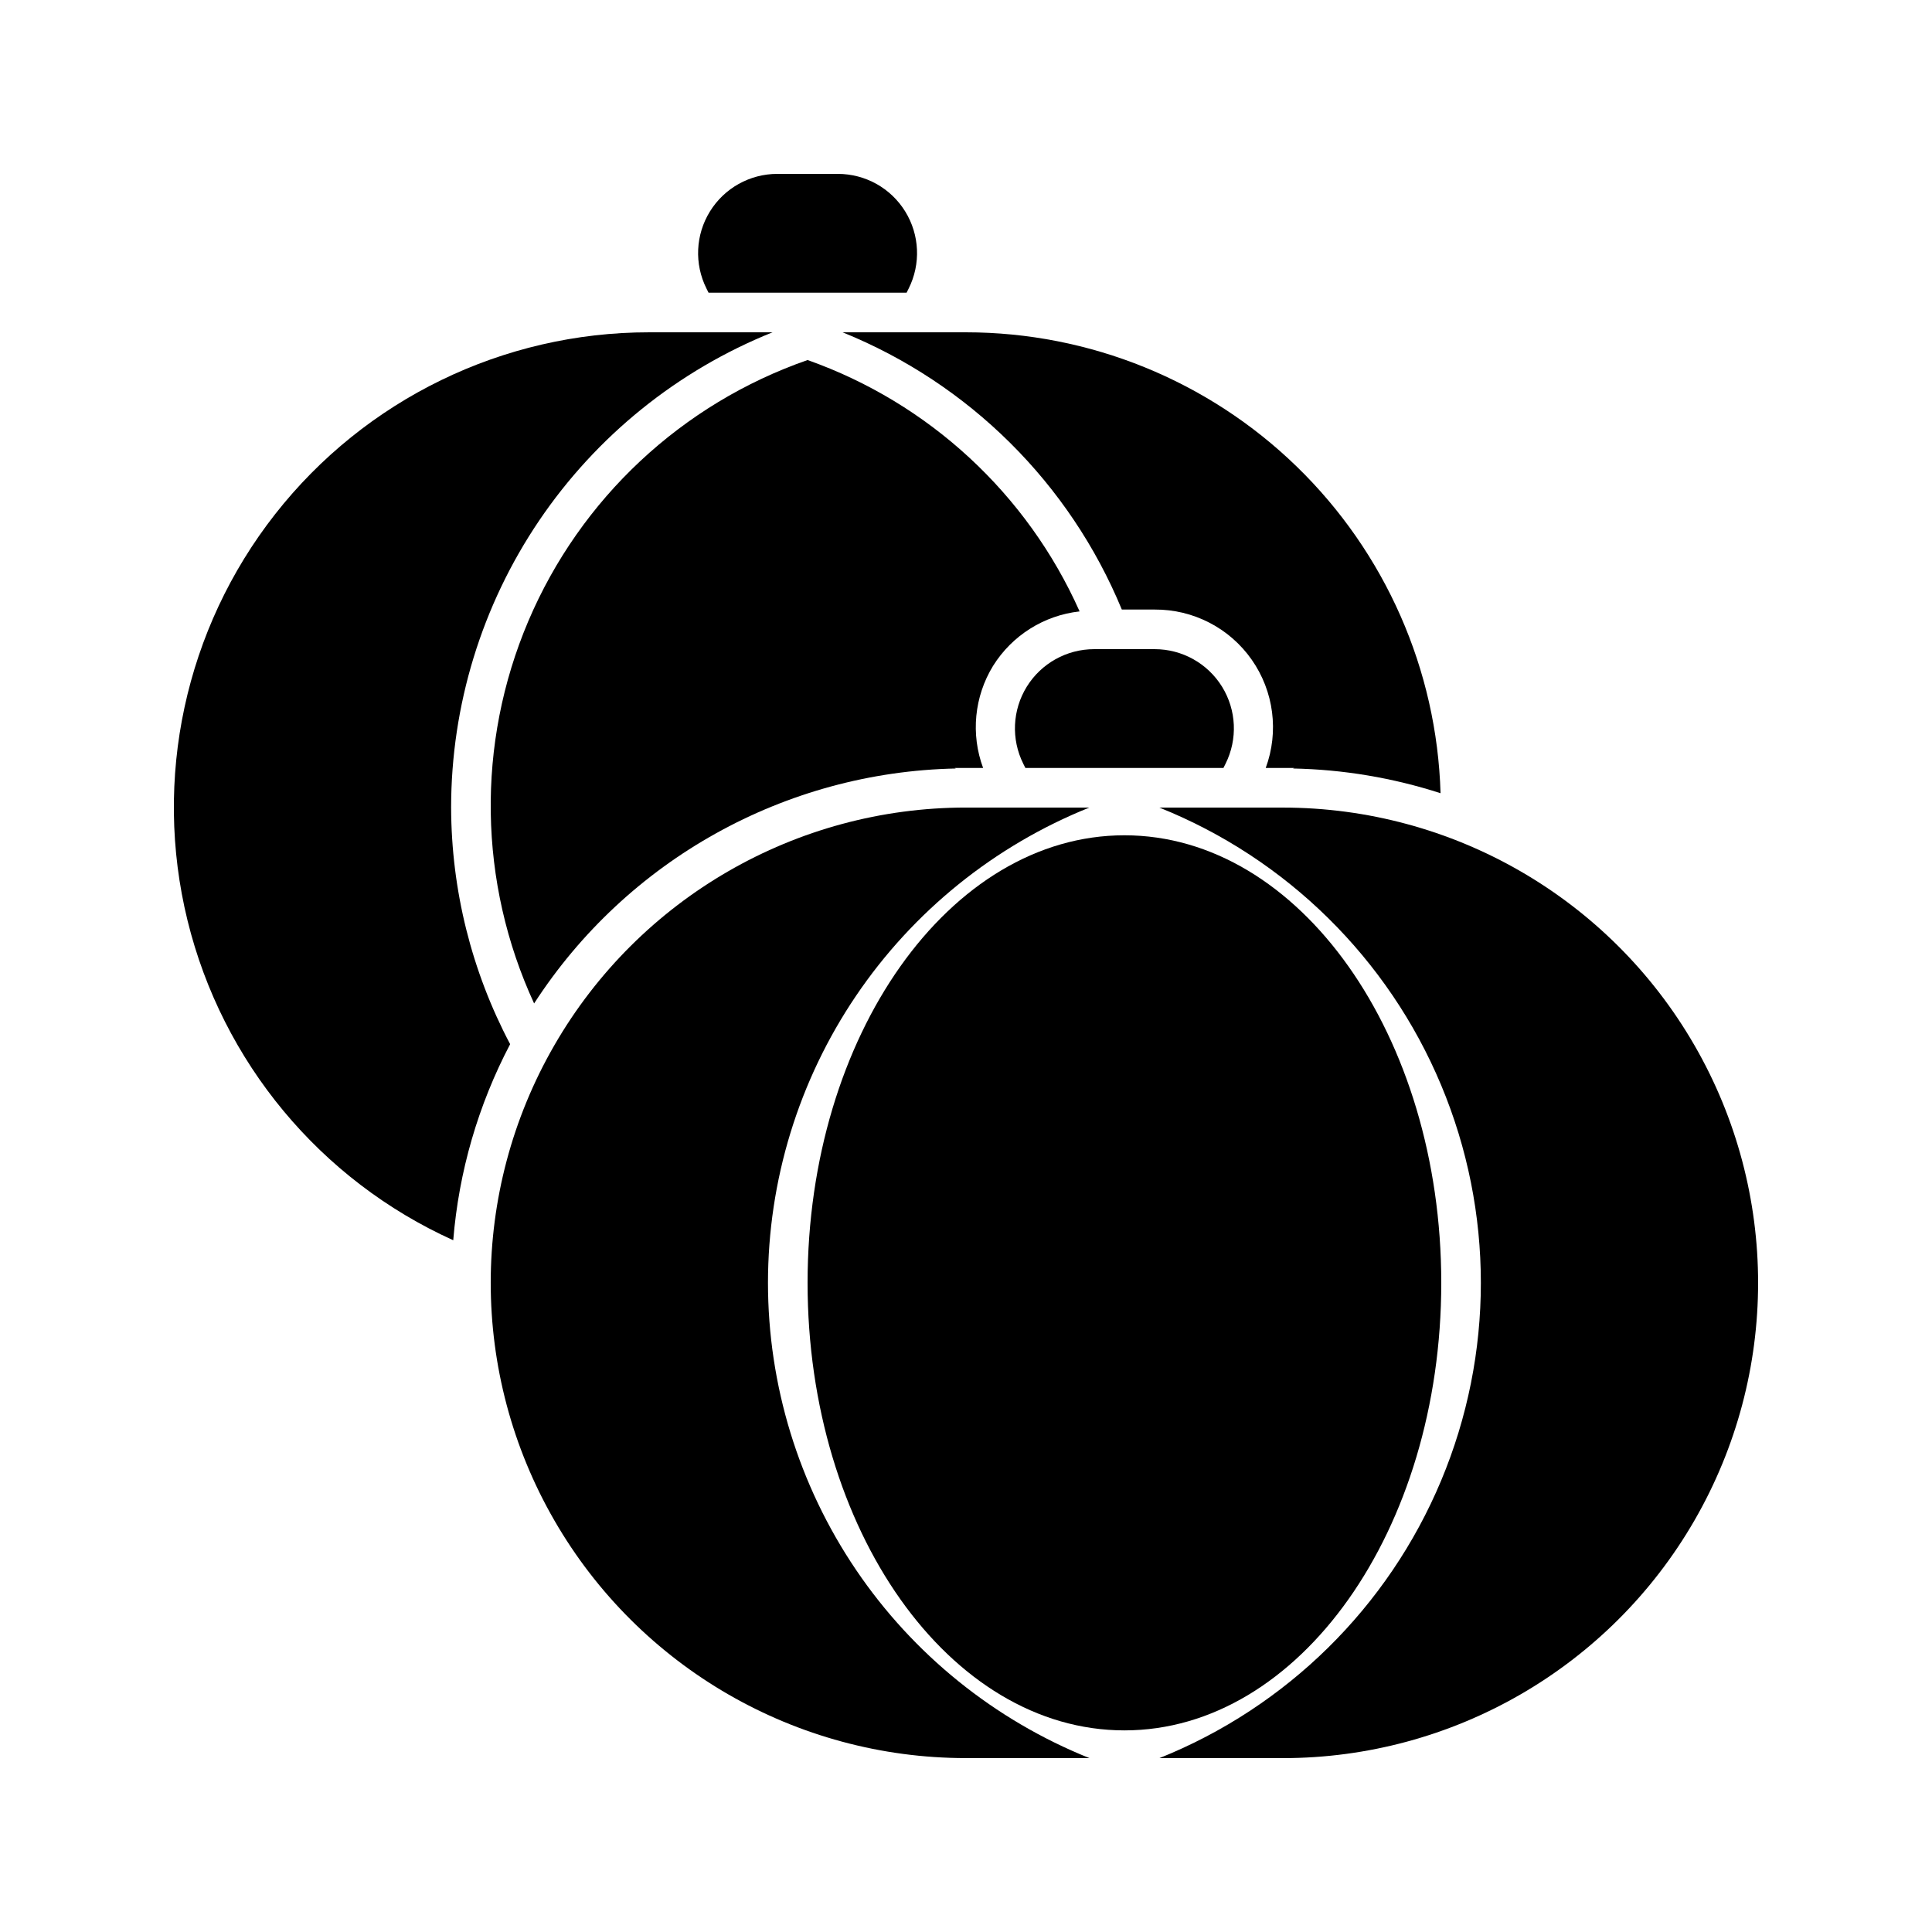
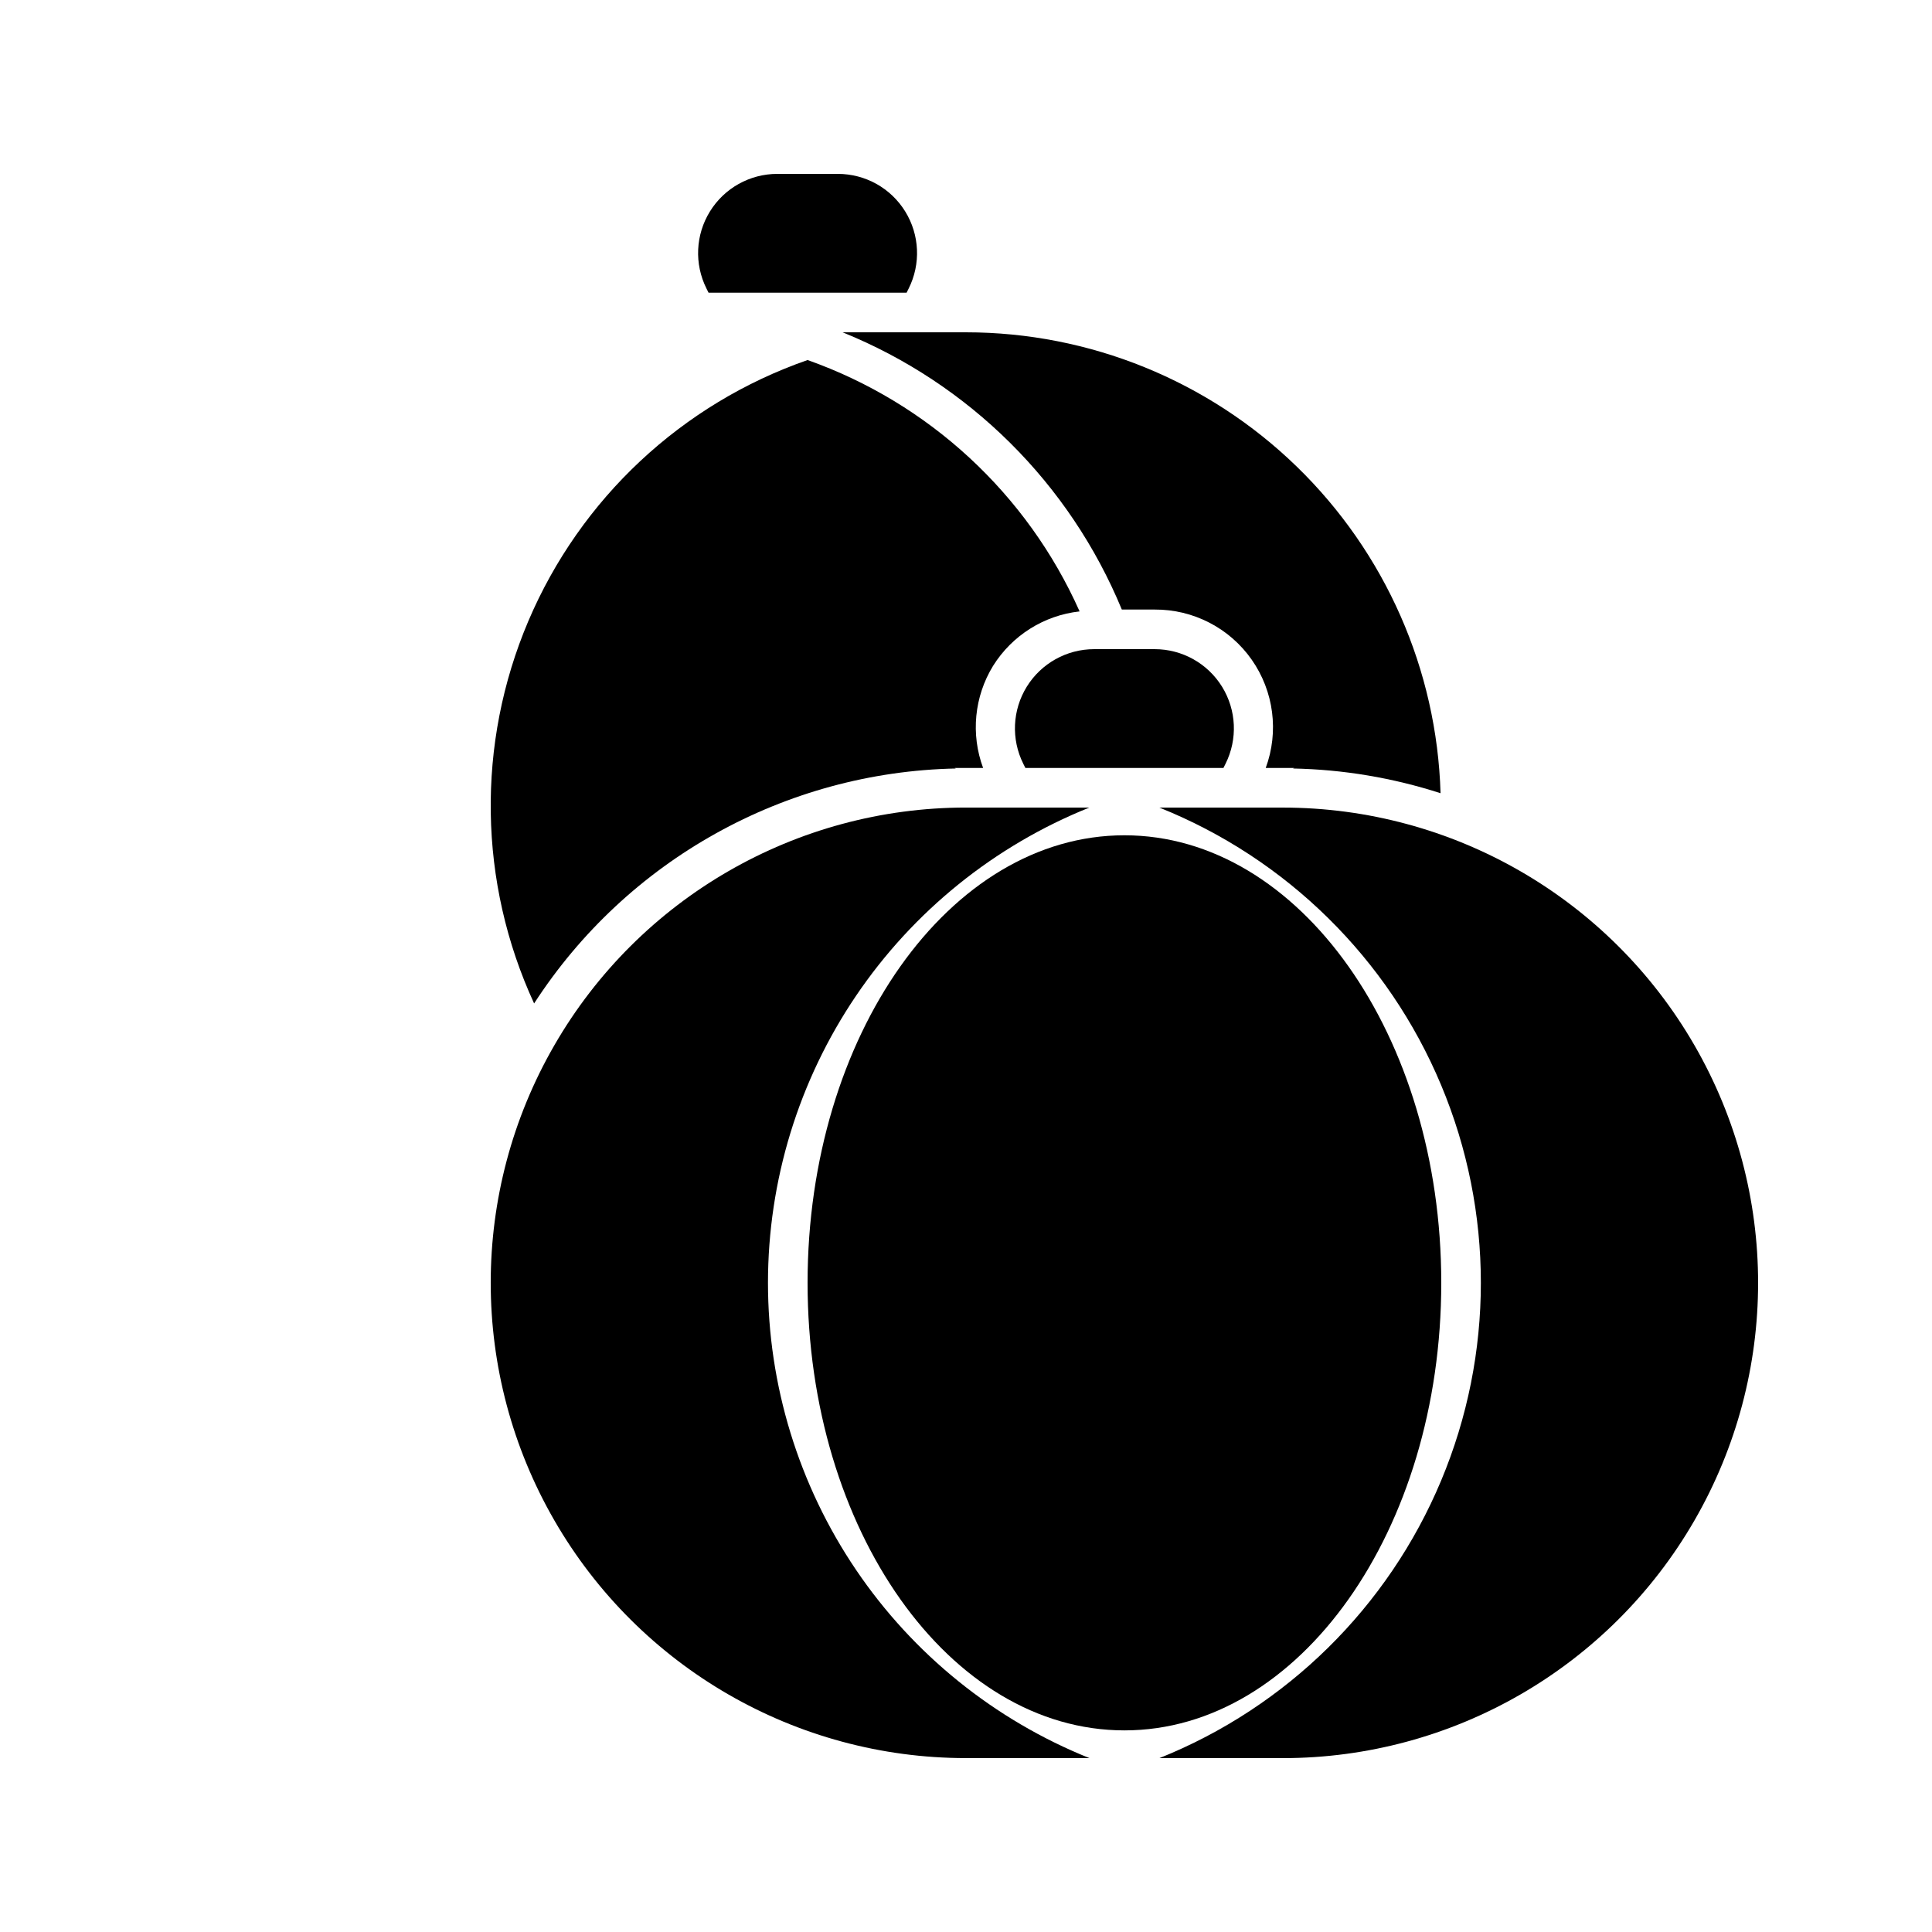
<svg xmlns="http://www.w3.org/2000/svg" fill="#000000" width="800px" height="800px" version="1.1" viewBox="144 144 512 512">
  <g>
    <path d="m347.52 483.96c0.008-27.094 8.125-53.57 23.305-76.016 15.18-22.445 36.73-39.836 61.875-49.934h-32.699c-45 0-86.582 24.004-109.08 62.977-22.5 38.969-22.5 86.98 0 125.95 22.496 38.973 64.078 62.977 109.08 62.977h32.703-0.004c-25.145-10.098-46.695-27.488-61.875-49.934-15.18-22.445-23.297-48.922-23.305-76.02z" />
    <path d="m483.96 358.02h-32.699c33.73 13.531 60.625 40.027 74.656 73.551 14.035 33.523 14.035 71.277 0 104.8-14.031 33.523-40.926 60.02-74.656 73.551h32.699c45 0 86.582-24.004 109.08-62.977 22.5-38.969 22.5-86.98 0-125.95-22.496-38.973-64.078-62.977-109.08-62.977z" />
    <path d="m525.95 483.96c0 65.504-37.594 118.61-83.965 118.61-46.375 0-83.969-53.102-83.969-118.61 0-65.5 37.594-118.6 83.969-118.6 46.371 0 83.965 53.102 83.965 118.6" />
    <path d="m415.74 347.52h52.48l0.555-1.109c3.254-6.508 2.906-14.234-0.918-20.426-3.828-6.188-10.582-9.953-17.859-9.953h-16.039 0.004c-7.277 0-14.031 3.766-17.859 9.953-3.824 6.191-4.172 13.918-0.918 20.426z" />
-     <path d="m263.55 358.02c0.008-27.098 8.125-53.574 23.305-76.02 15.184-22.445 36.73-39.836 61.875-49.934h-32.699c-38.68-0.02-75.219 17.742-99.098 48.168s-32.445 70.141-23.238 107.7c9.211 37.566 35.176 68.812 70.418 84.742 1.473-18.156 6.602-35.832 15.078-51.961-10.215-19.324-15.582-40.844-15.641-62.699z" />
    <path d="m525.76 354.21c-0.965-32.715-14.637-63.766-38.117-86.566-23.477-22.805-54.914-35.566-87.641-35.578h-32.703c33.523 13.574 60.184 40.047 73.996 73.473h8.703c10.234-0.062 19.844 4.902 25.715 13.281 5.871 8.379 7.258 19.105 3.715 28.703h7.559l-0.34 0.137c13.289 0.258 26.465 2.469 39.113 6.551z" />
    <path d="m407.17 320.47c5.035-8.07 13.484-13.391 22.938-14.441-13.883-31.152-39.945-55.234-72.094-66.617-33.328 11.594-60.203 36.727-74.008 69.199-13.801 32.477-13.242 69.27 1.539 101.31 24.617-38.02 66.492-61.344 111.77-62.262l-0.336-0.137h7.559c-3.32-8.945-2.348-18.914 2.629-27.051z" />
    <path d="m384.81 220.46c3.254-6.508 2.906-14.234-0.918-20.422-3.824-6.191-10.582-9.957-17.855-9.957h-16.039c-7.277 0-14.031 3.766-17.855 9.957-3.828 6.188-4.176 13.914-0.922 20.422l0.555 1.109h52.48z" />
  </g>
</svg>